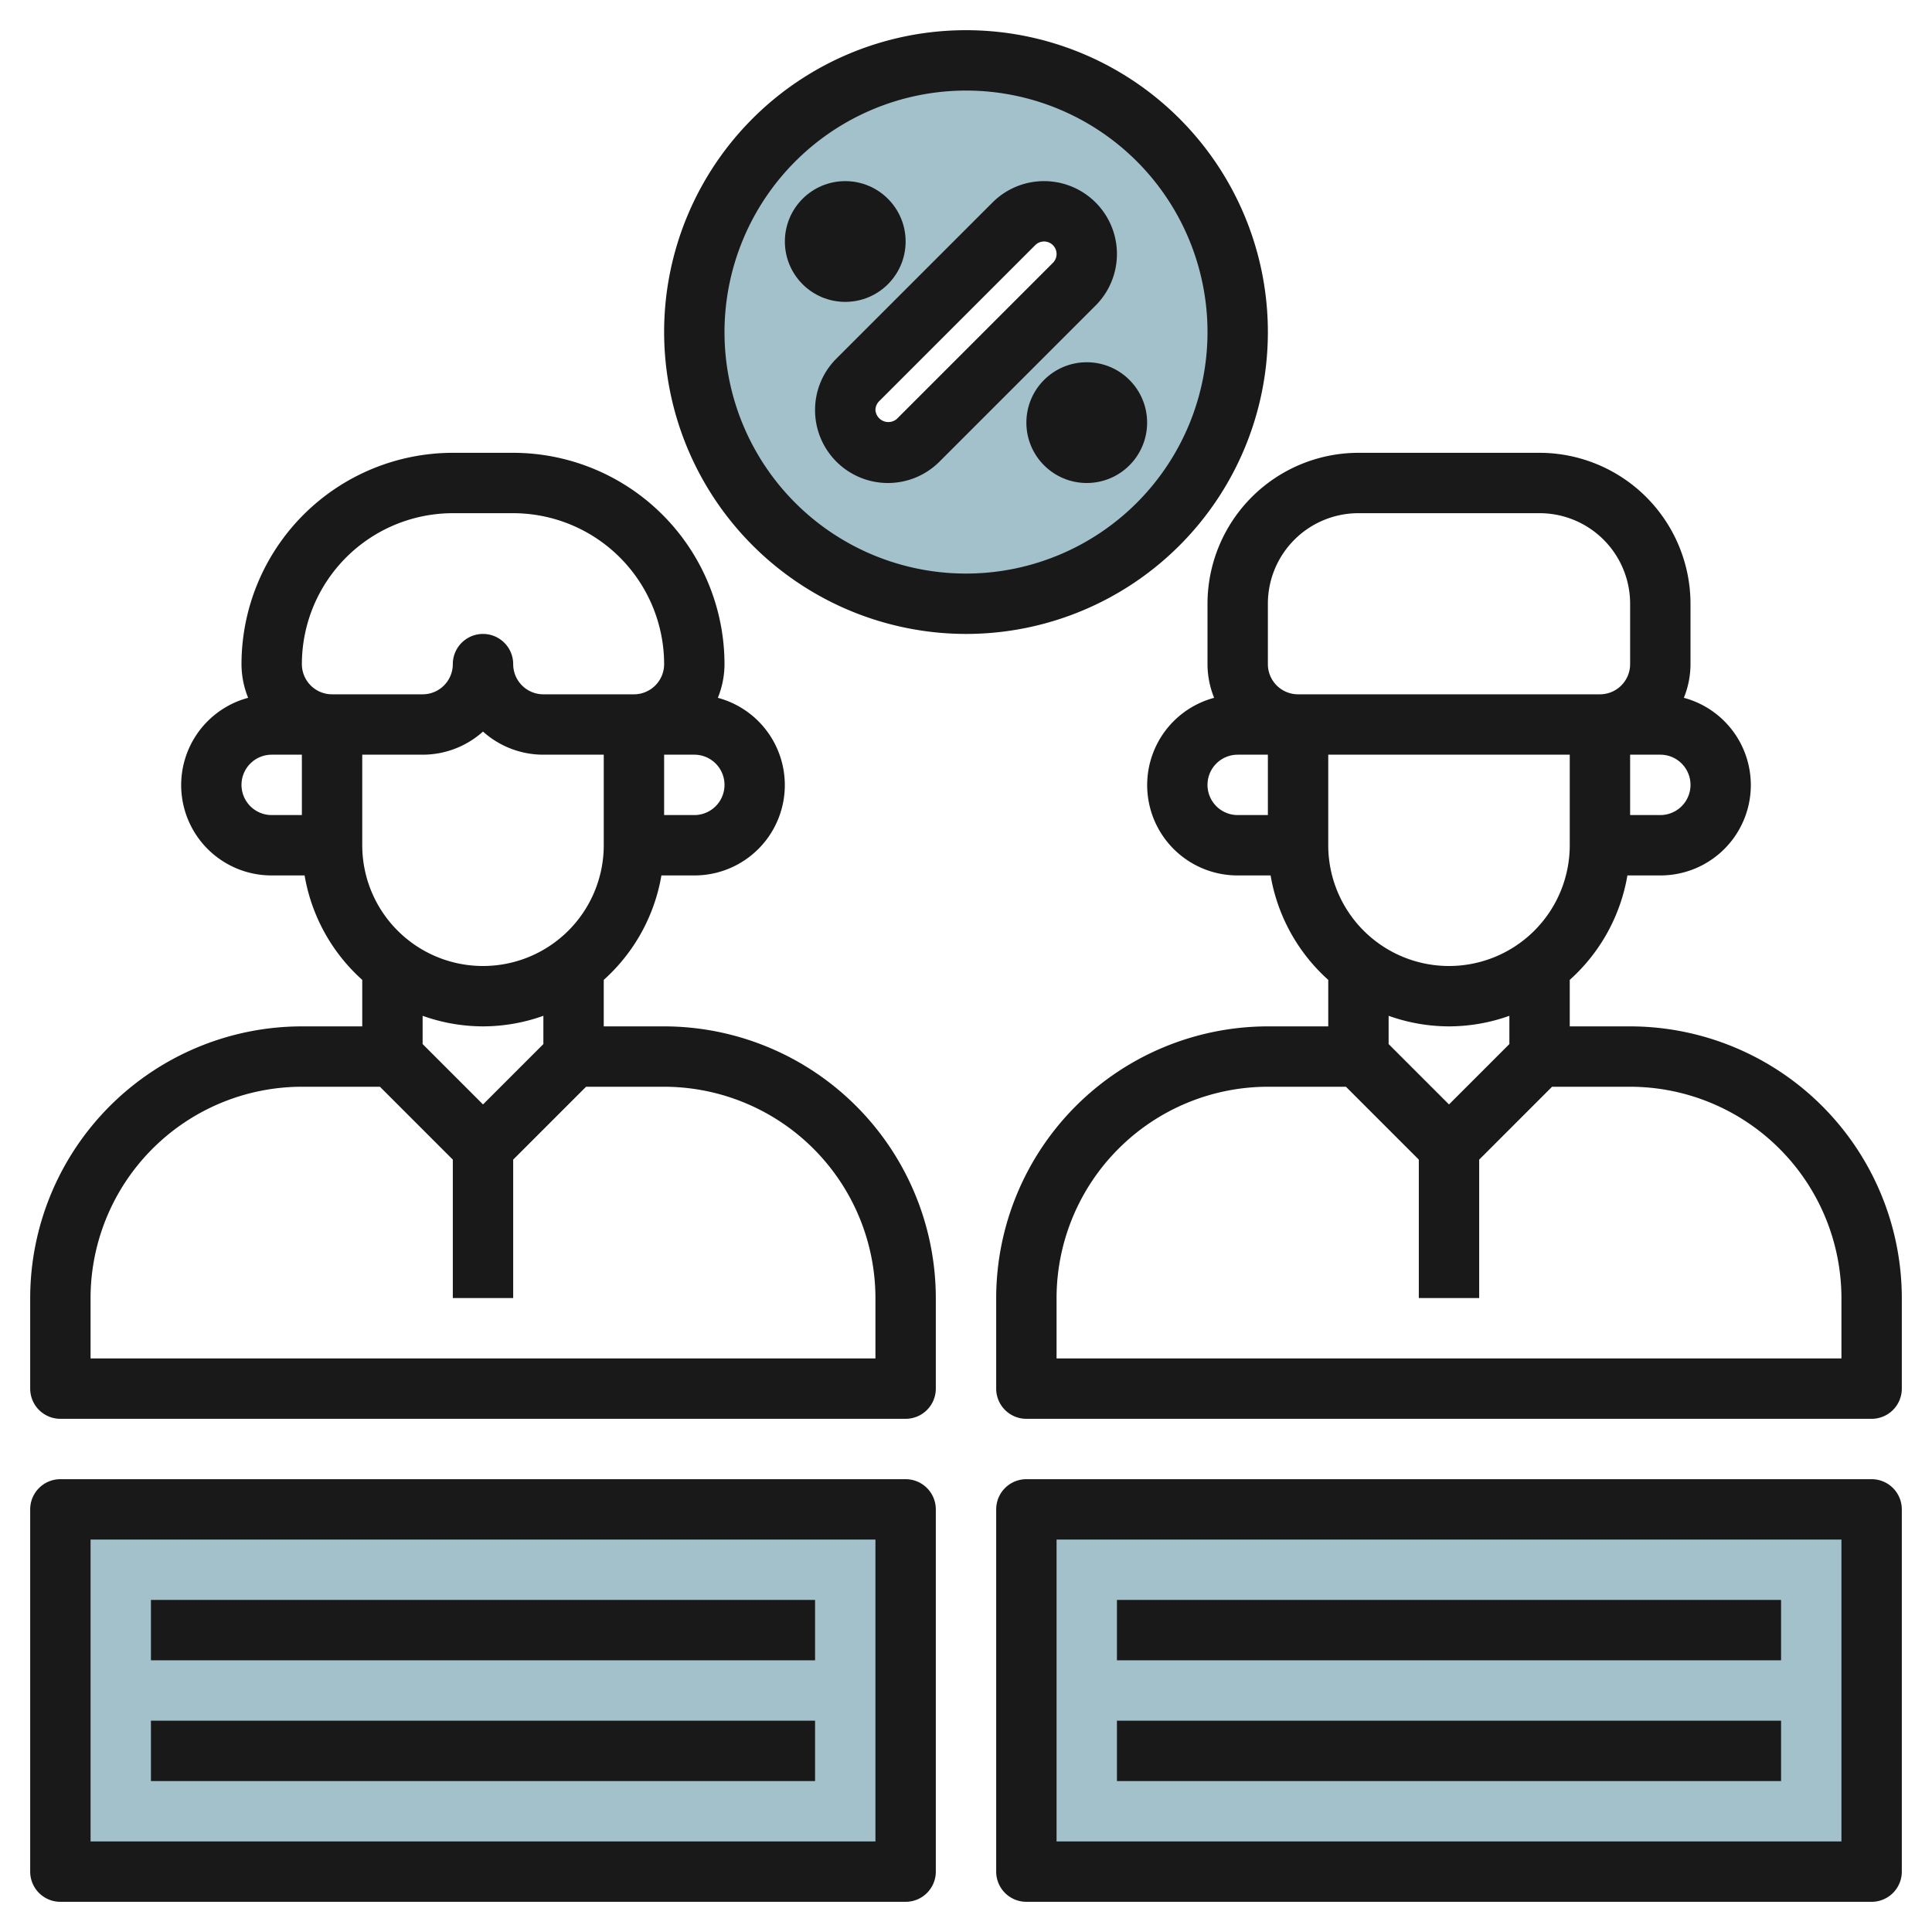
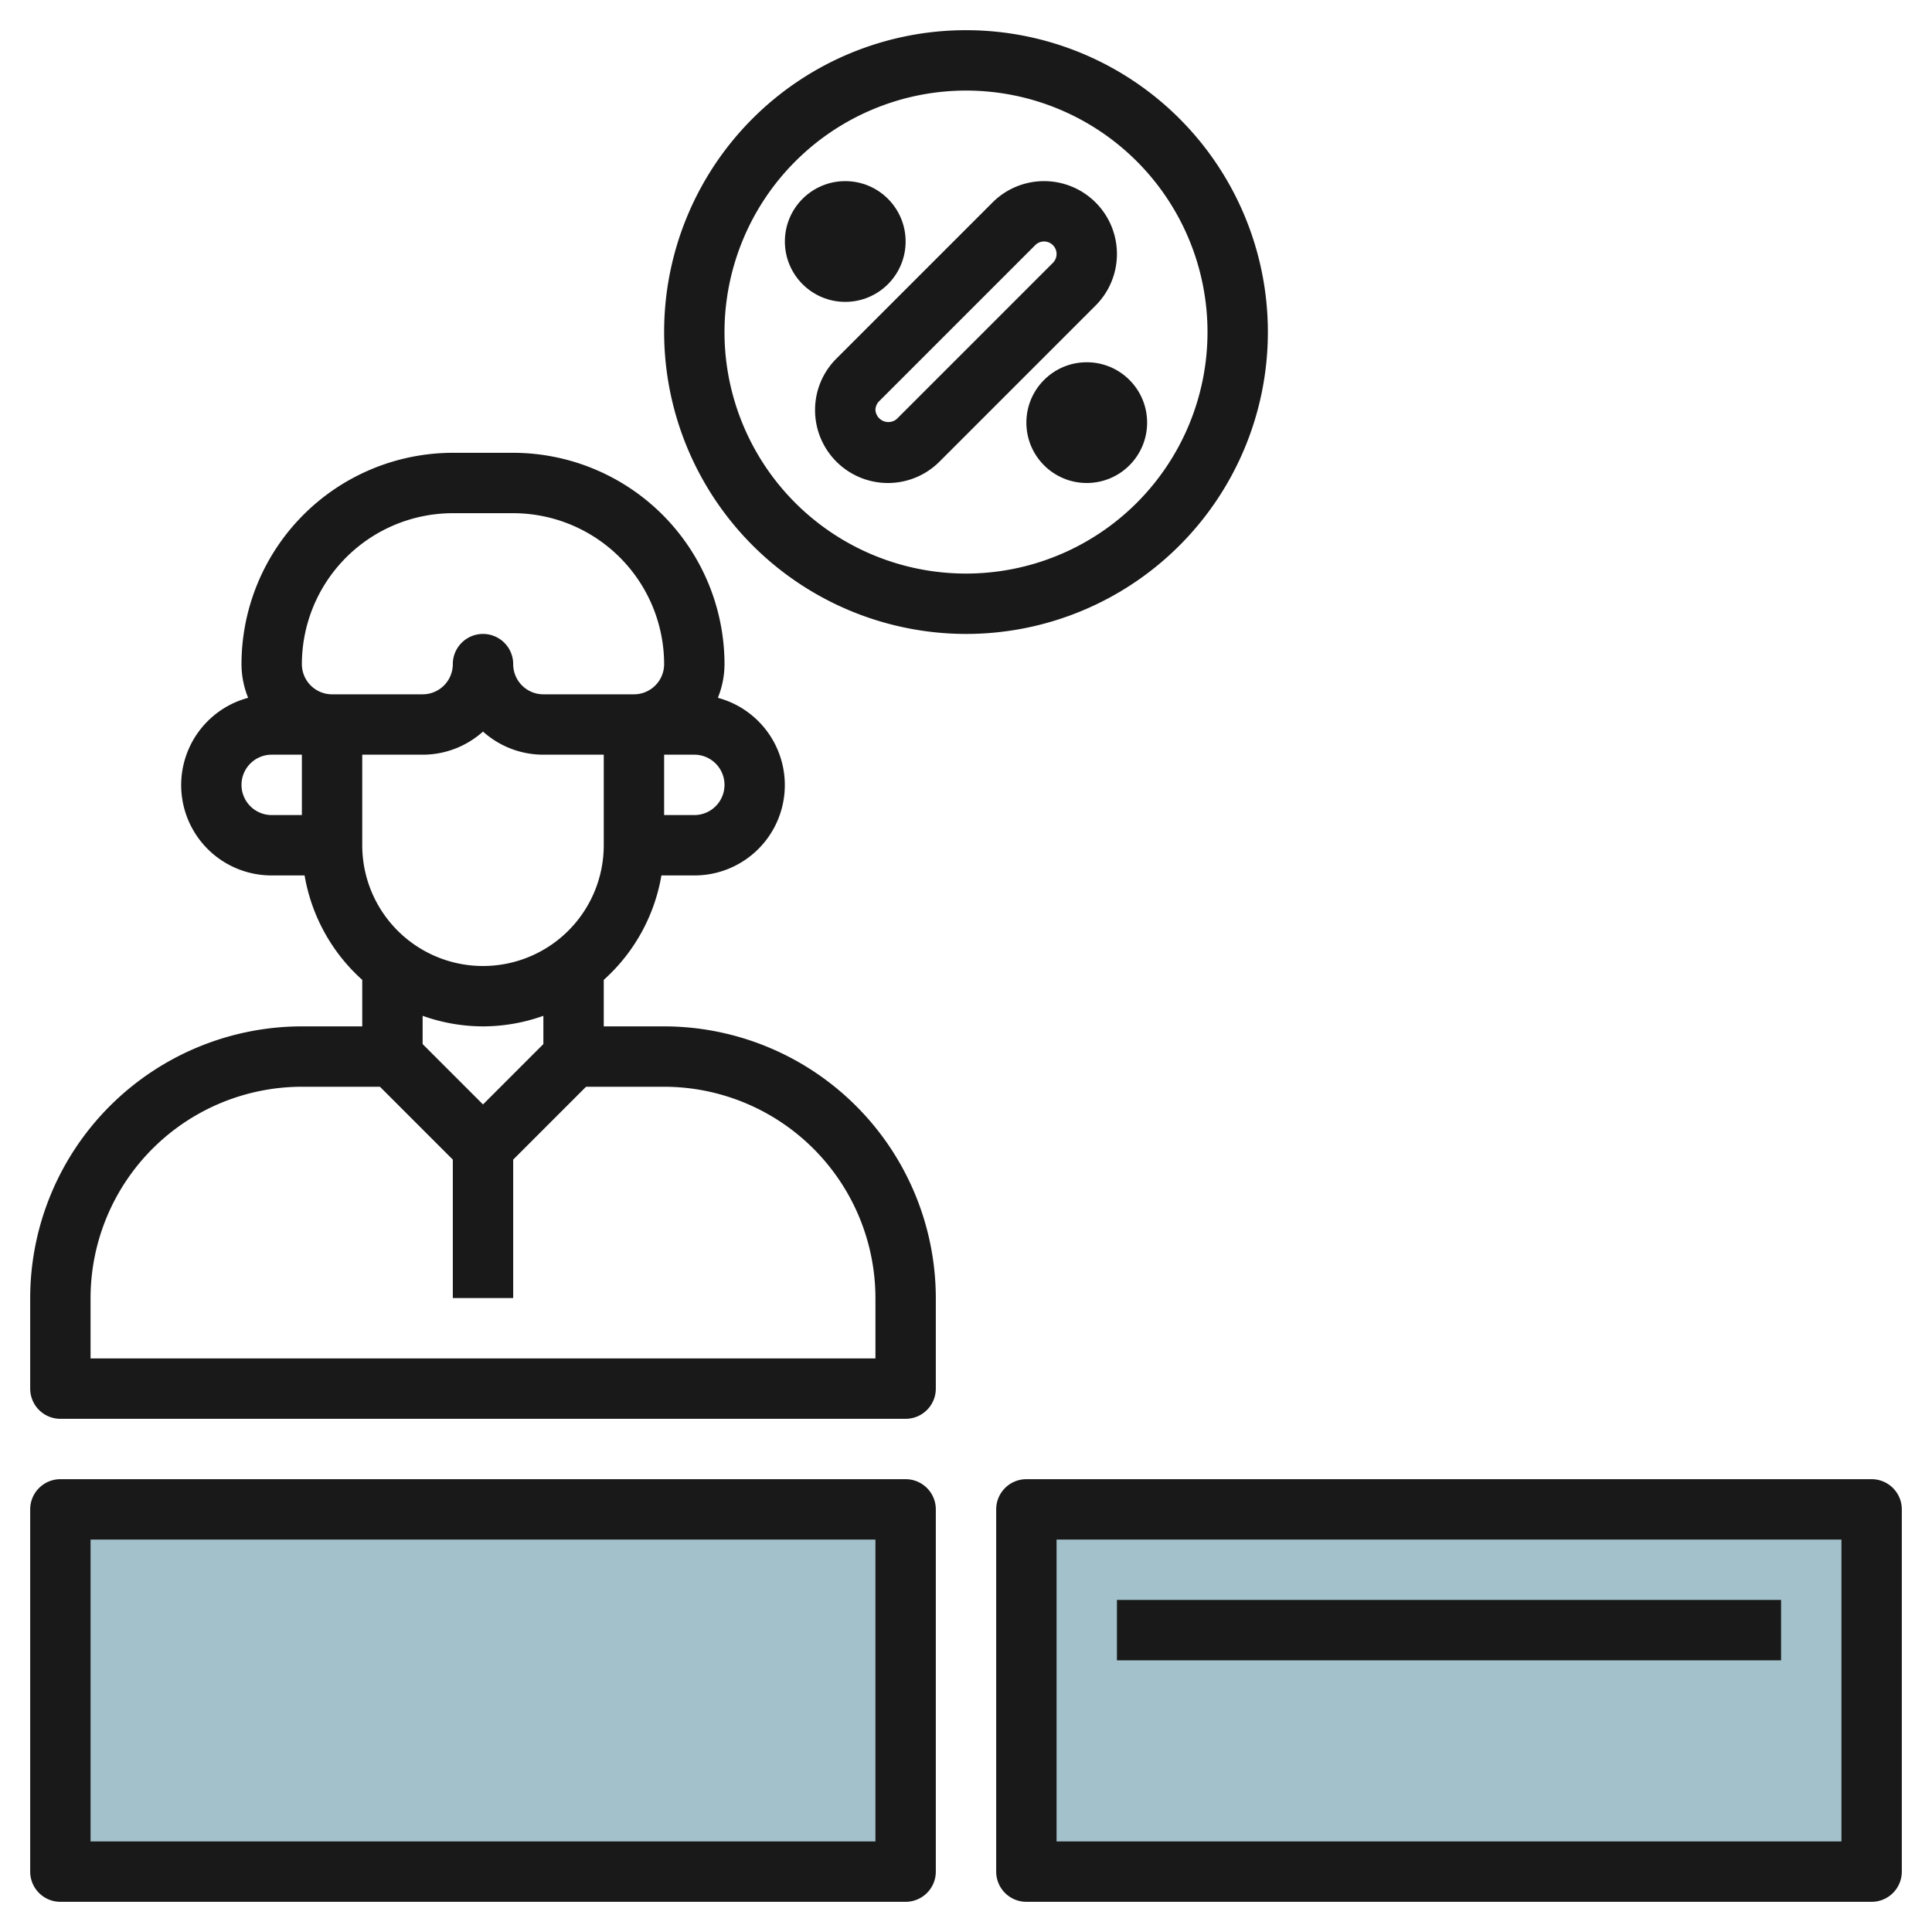
<svg xmlns="http://www.w3.org/2000/svg" height="512" viewBox="0 0 64 64" width="512">
  <g id="Layer_17" data-name="Layer 17">
    <path d="m2 50h28v12h-28z" fill="#a3c1ca" />
    <path d="m34 50h28v12h-28z" fill="#a3c1ca" />
-     <path d="m32 2a9 9 0 1 0 9 9 9 9 0 0 0 -9-9zm3.586 7.414-5.172 5.172a1.414 1.414 0 0 1 -2-2l5.172-5.172a1.414 1.414 0 0 1 2 2z" fill="#a3c1ca" />
    <g fill="#191919">
      <path d="m2 47h28a1 1 0 0 0 1-1v-3a9.01 9.01 0 0 0 -9-9h-2v-1.54a6 6 0 0 0 1.91-3.46h1.09a2.993 2.993 0 0 0 .78-5.884 2.984 2.984 0 0 0 .22-1.116 7.008 7.008 0 0 0 -7-7h-2a7.008 7.008 0 0 0 -7 7 2.984 2.984 0 0 0 .22 1.116 2.993 2.993 0 0 0 .78 5.884h1.09a6 6 0 0 0 1.91 3.46v1.54h-2a9.01 9.01 0 0 0 -9 9v3a1 1 0 0 0 1 1zm14-15a4 4 0 0 1 -4-4v-3h2a2.987 2.987 0 0 0 2-.766 2.987 2.987 0 0 0 2 .766h2v3a4 4 0 0 1 -4 4zm7-5h-1v-2h1a1 1 0 0 1 0 2zm-8-10h2a5.006 5.006 0 0 1 5 5 1 1 0 0 1 -1 1h-3a1 1 0 0 1 -1-1 1 1 0 0 0 -2 0 1 1 0 0 1 -1 1h-3a1 1 0 0 1 -1-1 5.006 5.006 0 0 1 5-5zm-7 9a1 1 0 0 1 1-1h1v2h-1a1 1 0 0 1 -1-1zm8 8a5.976 5.976 0 0 0 2-.35v.936l-2 2-2-2v-.936a5.976 5.976 0 0 0 2 .35zm-13 9a7.008 7.008 0 0 1 7-7h2.586l2.414 2.414v4.586h2v-4.586l2.414-2.414h2.586a7.008 7.008 0 0 1 7 7v2h-26z" />
-       <path d="m54 34h-2v-1.54a6 6 0 0 0 1.91-3.46h1.09a2.993 2.993 0 0 0 .78-5.884 2.984 2.984 0 0 0 .22-1.116v-2a5.006 5.006 0 0 0 -5-5h-6a5.006 5.006 0 0 0 -5 5v2a2.984 2.984 0 0 0 .22 1.116 2.993 2.993 0 0 0 .78 5.884h1.09a6 6 0 0 0 1.91 3.46v1.54h-2a9.01 9.01 0 0 0 -9 9v3a1 1 0 0 0 1 1h28a1 1 0 0 0 1-1v-3a9.01 9.01 0 0 0 -9-9zm-6-2a4 4 0 0 1 -4-4v-3h8v3a4 4 0 0 1 -4 4zm7-5h-1v-2h1a1 1 0 0 1 0 2zm-13-7a3 3 0 0 1 3-3h6a3 3 0 0 1 3 3v2a1 1 0 0 1 -1 1h-10a1 1 0 0 1 -1-1zm-2 6a1 1 0 0 1 1-1h1v2h-1a1 1 0 0 1 -1-1zm8 8a5.976 5.976 0 0 0 2-.35v.936l-2 2-2-2v-.936a5.976 5.976 0 0 0 2 .35zm13 11h-26v-2a7.008 7.008 0 0 1 7-7h2.586l2.414 2.414v4.586h2v-4.586l2.414-2.414h2.586a7.008 7.008 0 0 1 7 7z" />
      <path d="m2 63h28a1 1 0 0 0 1-1v-12a1 1 0 0 0 -1-1h-28a1 1 0 0 0 -1 1v12a1 1 0 0 0 1 1zm1-12h26v10h-26z" />
      <path d="m62 49h-28a1 1 0 0 0 -1 1v12a1 1 0 0 0 1 1h28a1 1 0 0 0 1-1v-12a1 1 0 0 0 -1-1zm-1 12h-26v-10h26z" />
-       <path d="m5 53h22v2h-22z" />
-       <path d="m5 57h22v2h-22z" />
      <path d="m37 53h22v2h-22z" />
-       <path d="m37 57h22v2h-22z" />
      <path d="m32 21a10 10 0 1 0 -10-10 10.011 10.011 0 0 0 10 10zm0-18a8 8 0 1 1 -8 8 8.009 8.009 0 0 1 8-8z" />
      <path d="m27 13.586a2.414 2.414 0 0 0 4.121 1.707l5.172-5.172a2.414 2.414 0 0 0 -3.414-3.414l-5.172 5.172a2.4 2.4 0 0 0 -.707 1.707zm2.121-.293 5.172-5.172a.414.414 0 0 1 .586.586l-5.172 5.172a.43.43 0 0 1 -.707-.293.417.417 0 0 1 .121-.293z" />
      <circle cx="28" cy="8" r="2" />
      <circle cx="36" cy="14" r="2" />
    </g>
  </g>
</svg>